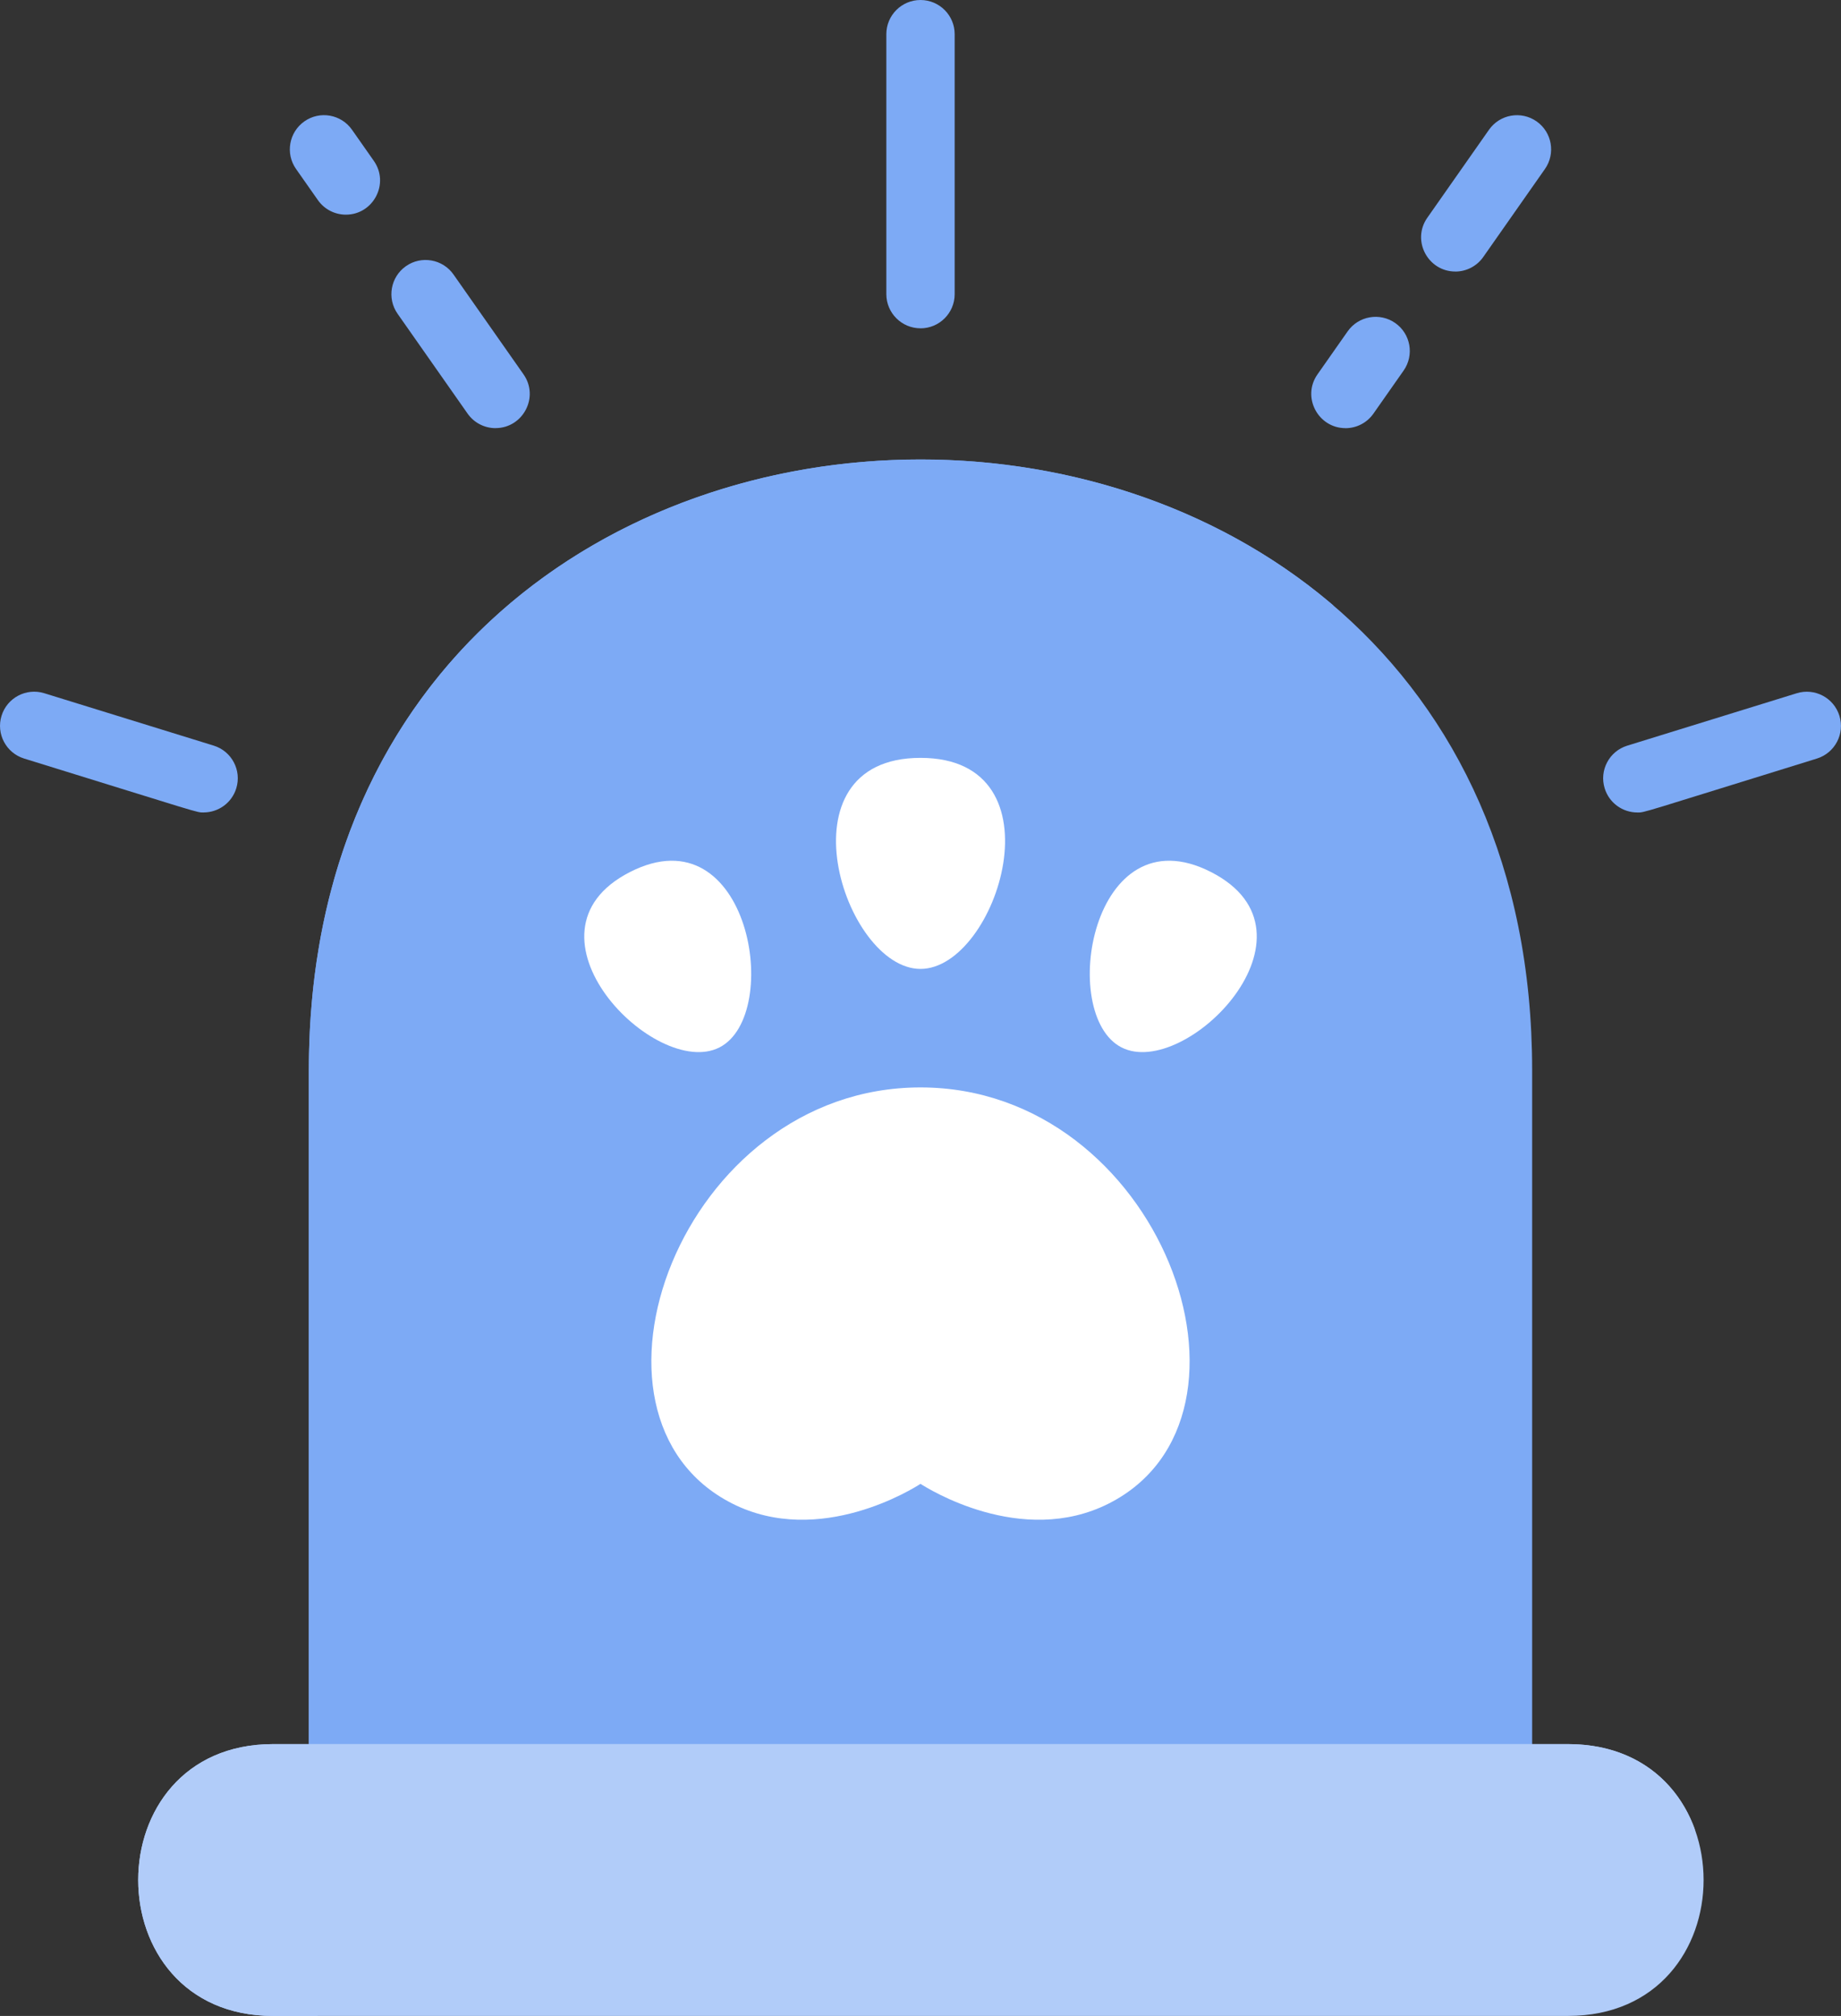
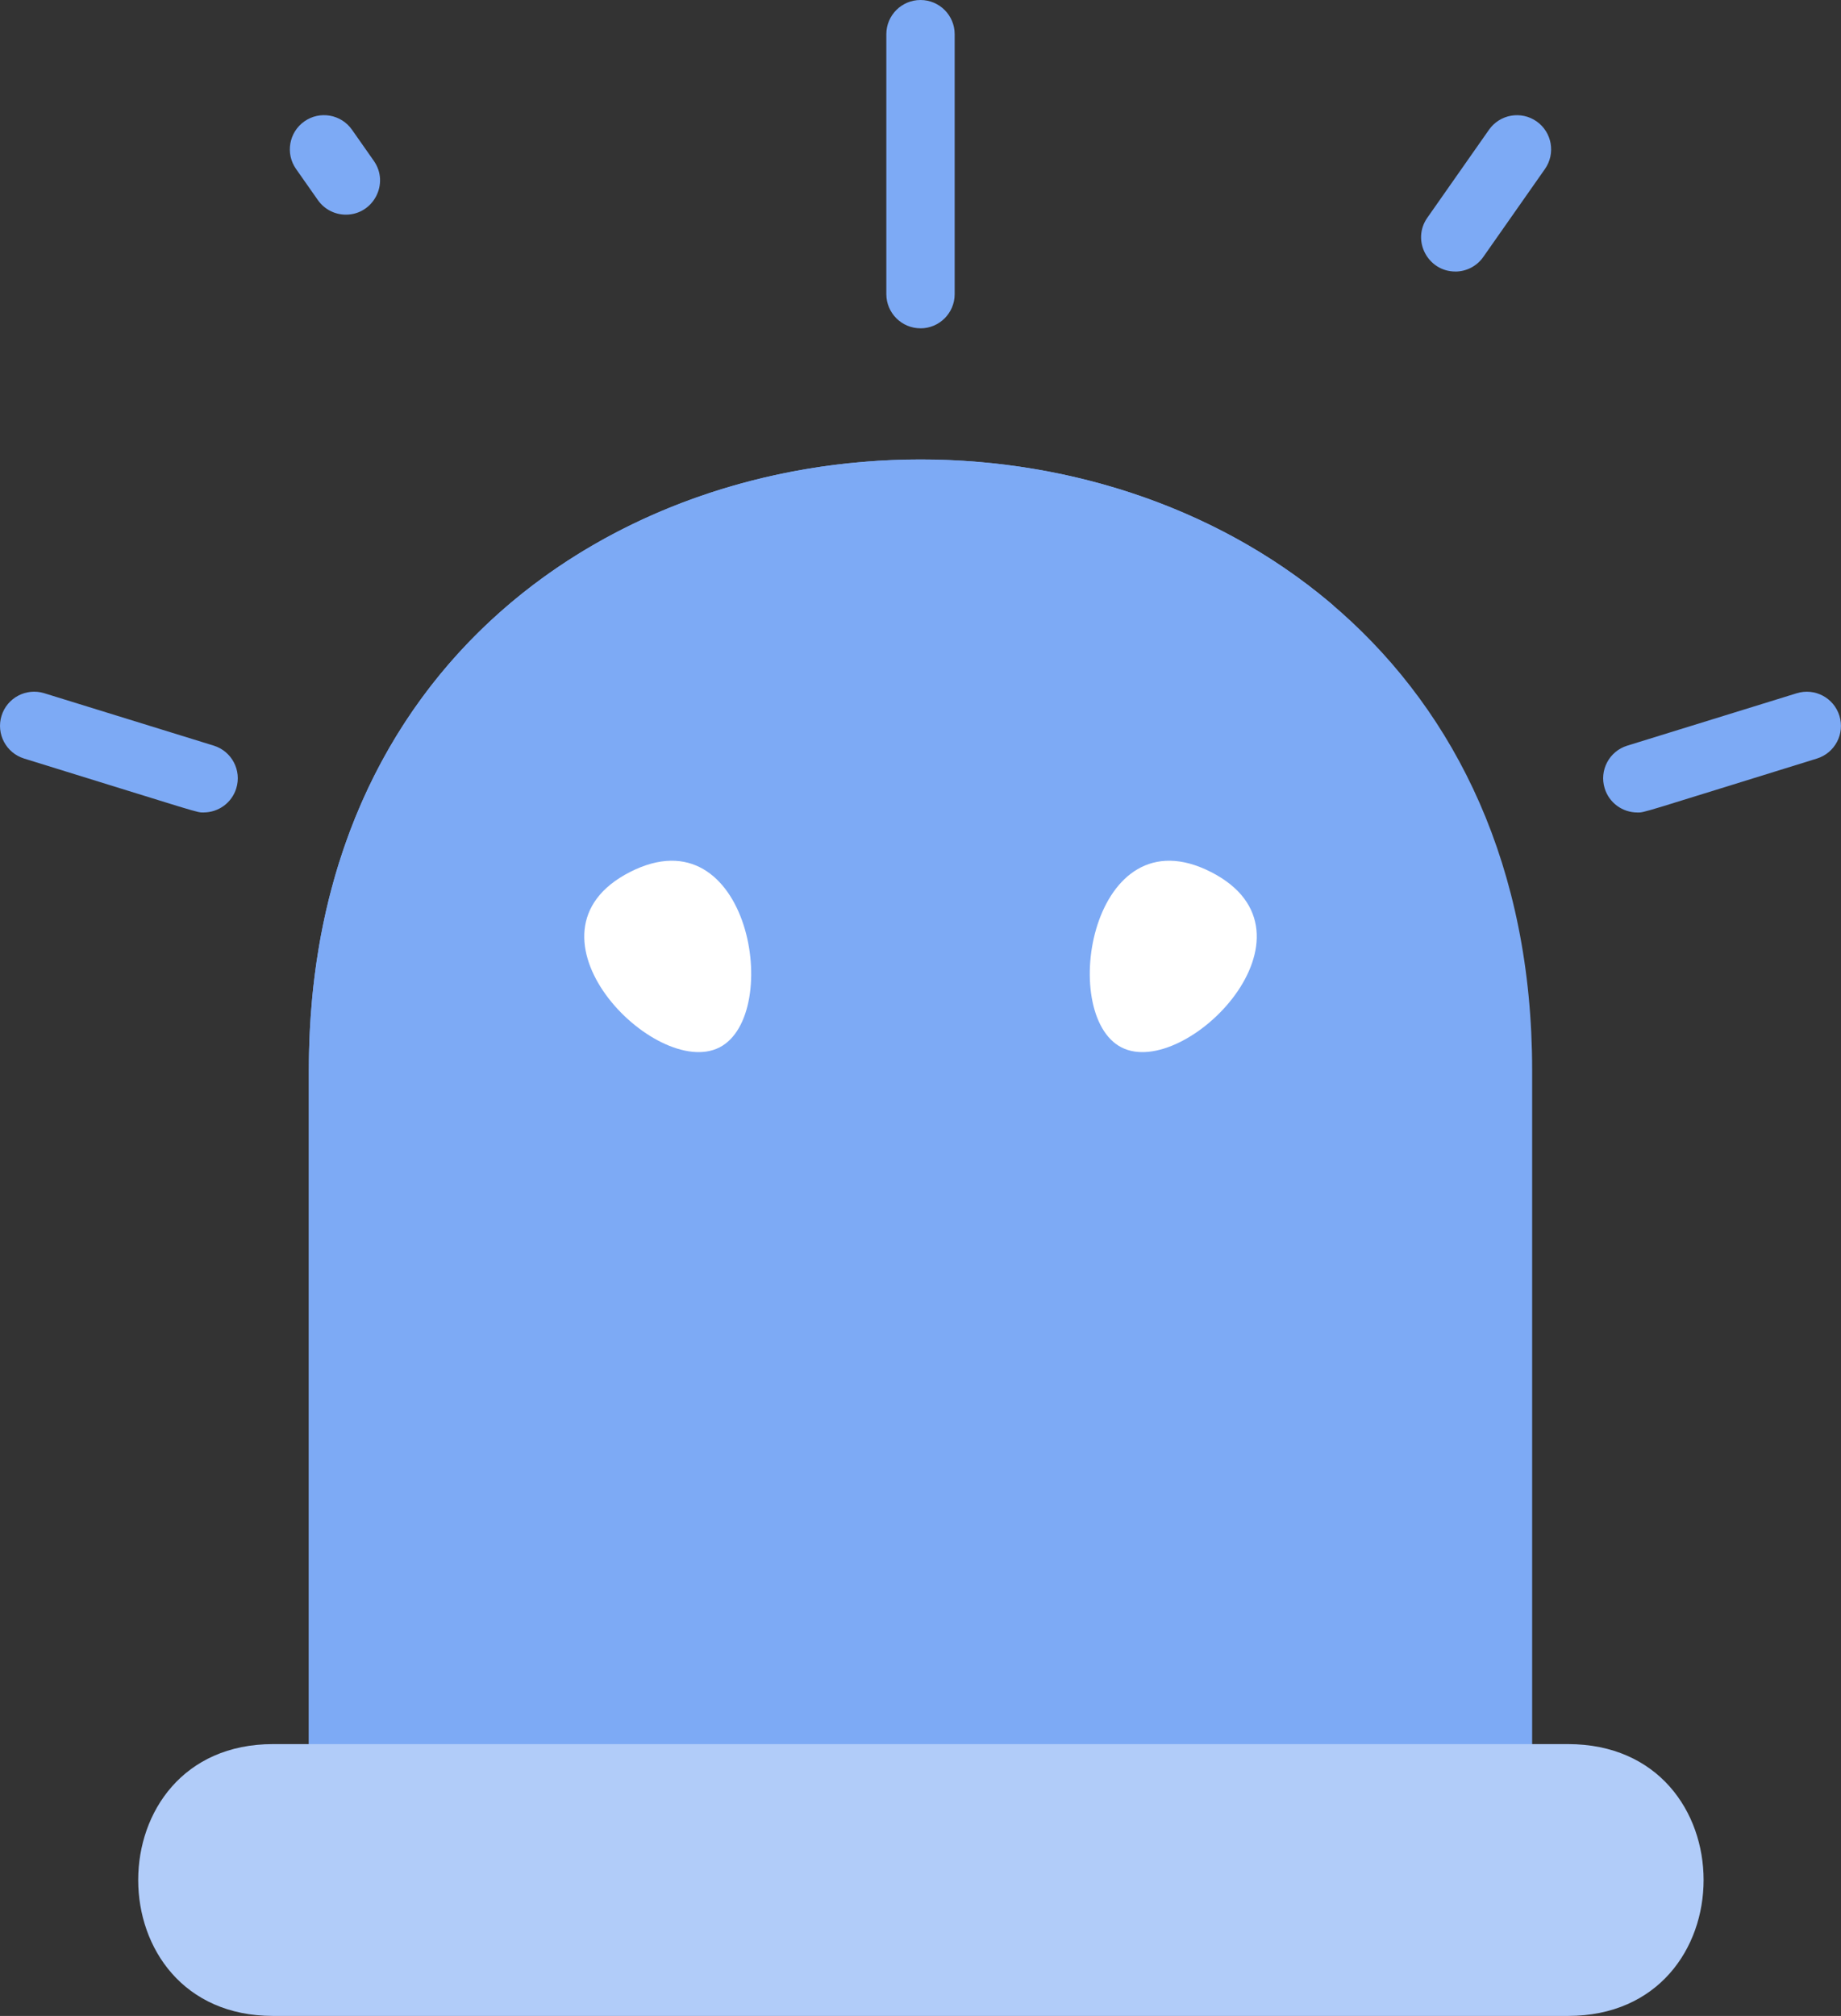
<svg xmlns="http://www.w3.org/2000/svg" id="Layer_2" data-name="Layer 2" viewBox="0 0 467.68 512">
  <rect x="0" y="0" width="467.68" height="512" fill="#333333" stroke="none" />
  <defs>
    <style>      .cls-1 {        fill: #7daaf5;      }      .cls-2 {        fill: #fff;      }      .cls-3 {        fill: #b1ccf9;      }    </style>
  </defs>
  <g id="Layer_1-2" data-name="Layer 1">
    <path class="cls-1" d="m78.46,271.79v192.86h310.76v-192.86c0-206.8-310.76-206.8-310.76,0h0Z" />
    <path class="cls-1" d="m338.83,153.87c-88.41-20.97-195.29,29.19-195.29,150.47v138.62h-65.08v-171.16c0-154.02,172.39-193.32,260.37-117.92Z" />
-     <path class="cls-2" d="m233.84,276.18c60.95,0,91.44,83.59,47.83,105.68-22.23,11.25-46.26-3.98-47.83-5-1.56,1.02-25.61,16.25-47.83,5-43.62-22.09-13.14-105.68,47.83-105.68h0Z" />
    <path class="cls-2" d="m307.65,221.48c30.32,15.48-6.45,52.85-22.74,44.54-16.24-8.28-7.61-60.03,22.74-44.54Z" />
-     <path class="cls-2" d="m233.84,192.48c36.52,0,19.53,53.6,0,53.6s-36.48-53.6,0-53.6Z" />
    <path class="cls-2" d="m160.03,221.48c30.35-15.49,38.97,36.26,22.74,44.54-16.28,8.31-53.05-29.06-22.74-44.54h0Z" />
    <path class="cls-3" d="m398.32,442.96c45.94,0,45.94,69.04,0,69.04H69.36c-45.67,0-45.67-69.04,0-69.04h328.96Z" />
-     <path class="cls-3" d="m430.56,464.65H112.75c-28.62,0-39.3,27.11-32.05,47.35h-11.34c-45.67,0-45.67-69.04,0-69.04h328.96c17.15,0,27.9,9.62,32.24,21.69Z" />
    <g>
      <path class="cls-1" d="m415.94,206.35c-3.71,0-7.14-2.39-8.29-6.12-1.42-4.58,1.15-9.44,5.73-10.85l43.05-13.31c4.58-1.42,9.44,1.15,10.85,5.73,1.42,4.58-1.15,9.44-5.73,10.86-45.23,13.99-43.65,13.7-45.62,13.7h0Z" />
-       <path class="cls-1" d="m341.79,108.74c-6.91,0-11.17-7.86-7.1-13.66l7.66-10.92c2.75-3.92,8.16-4.87,12.09-2.12s4.88,8.16,2.12,12.09l-7.66,10.92c-1.69,2.41-4.38,3.7-7.11,3.7Z" />
      <path class="cls-1" d="m369.69,68.96c-6.93,0-11.16-7.87-7.1-13.66l15.67-22.35c2.75-3.92,8.16-4.87,12.09-2.12,3.92,2.75,4.87,8.16,2.12,12.09l-15.67,22.35c-1.69,2.41-4.38,3.7-7.11,3.7Z" />
      <path class="cls-1" d="m233.84,83.38c-4.79,0-8.68-3.89-8.68-8.68V8.68c0-4.79,3.89-8.68,8.68-8.68s8.68,3.89,8.68,8.68v66.03c0,4.79-3.89,8.68-8.68,8.68Z" />
-       <path class="cls-1" d="m125.89,108.74c-2.73,0-5.42-1.29-7.11-3.7l-17.78-25.35c-2.75-3.92-1.8-9.34,2.12-12.09,3.92-2.75,9.34-1.8,12.09,2.12l17.78,25.35c4.06,5.79-.16,13.66-7.1,13.66Z" />
      <path class="cls-1" d="m87.87,54.52c-2.73,0-5.42-1.29-7.11-3.69l-5.55-7.91c-2.76-3.92-1.81-9.33,2.11-12.09s9.33-1.81,12.09,2.11l5.55,7.91c4.06,5.78-.14,13.67-7.09,13.67Z" />
      <path class="cls-1" d="m51.74,206.35c-1.9,0-.12.37-45.62-13.7-4.58-1.42-7.14-6.28-5.73-10.86,1.42-4.58,6.27-7.14,10.85-5.73l43.05,13.31c4.58,1.42,7.14,6.27,5.73,10.85-1.15,3.73-4.58,6.12-8.29,6.12Z" />
    </g>
  </g>
</svg>